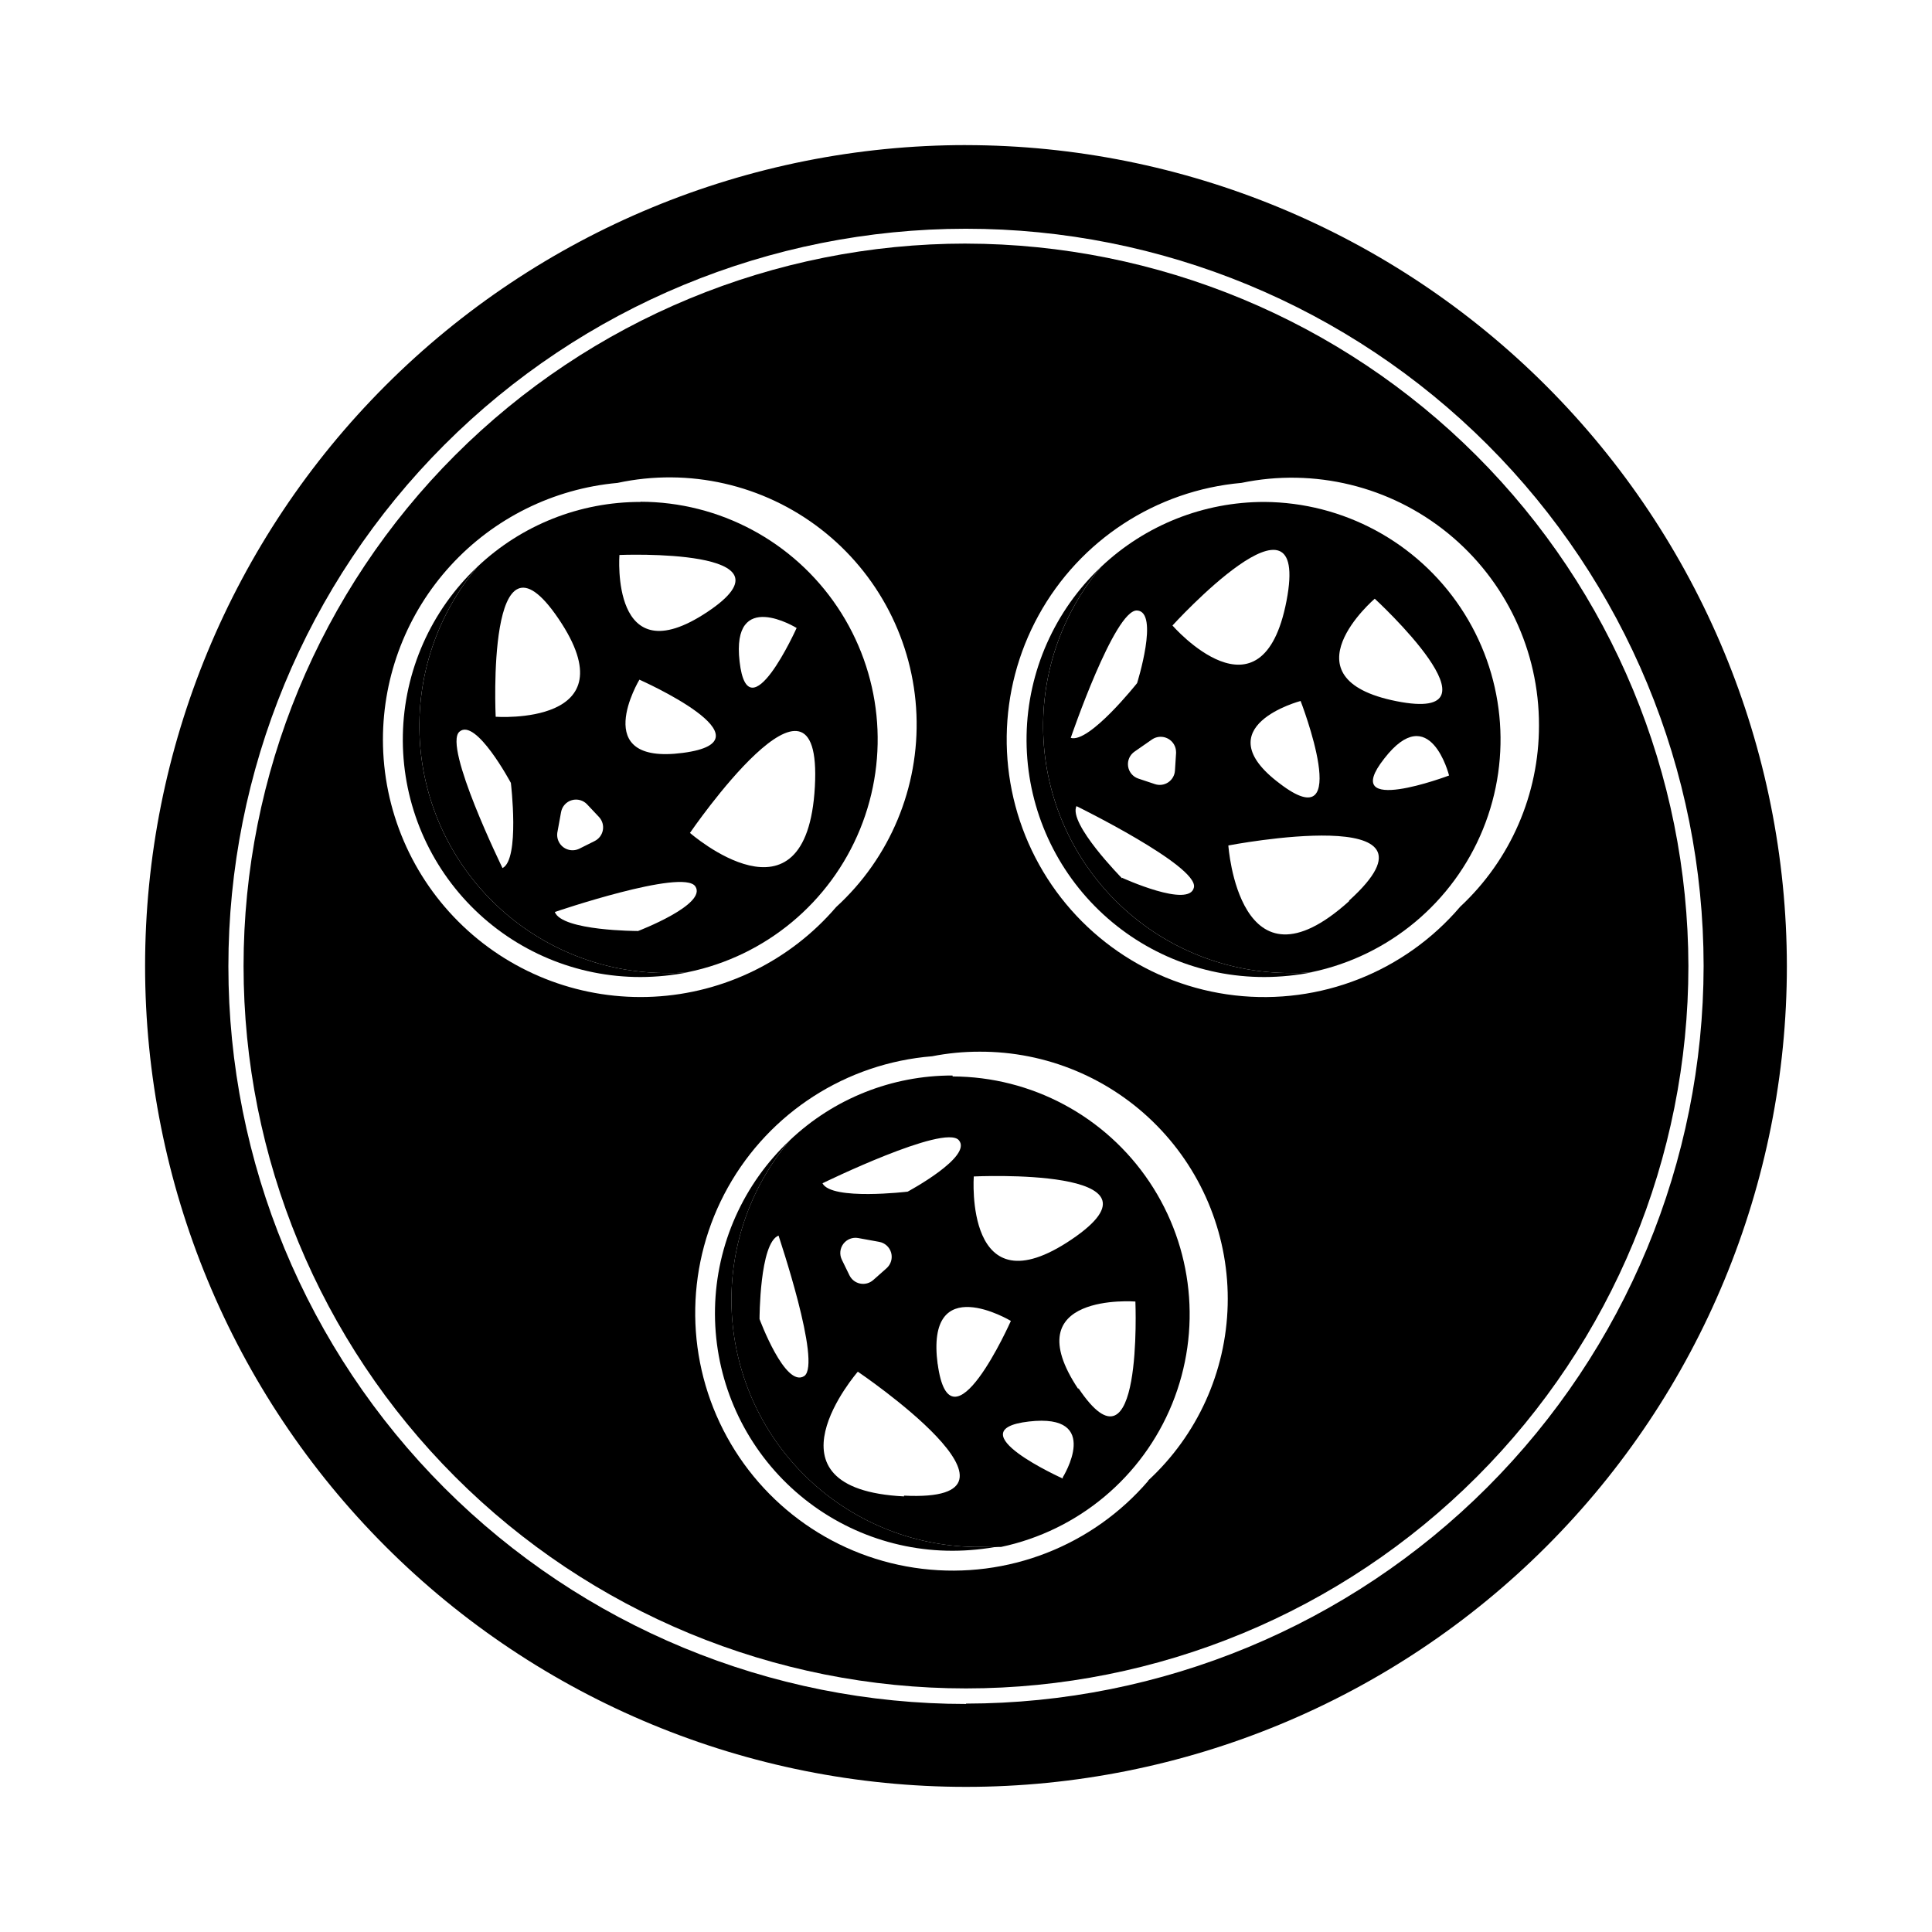
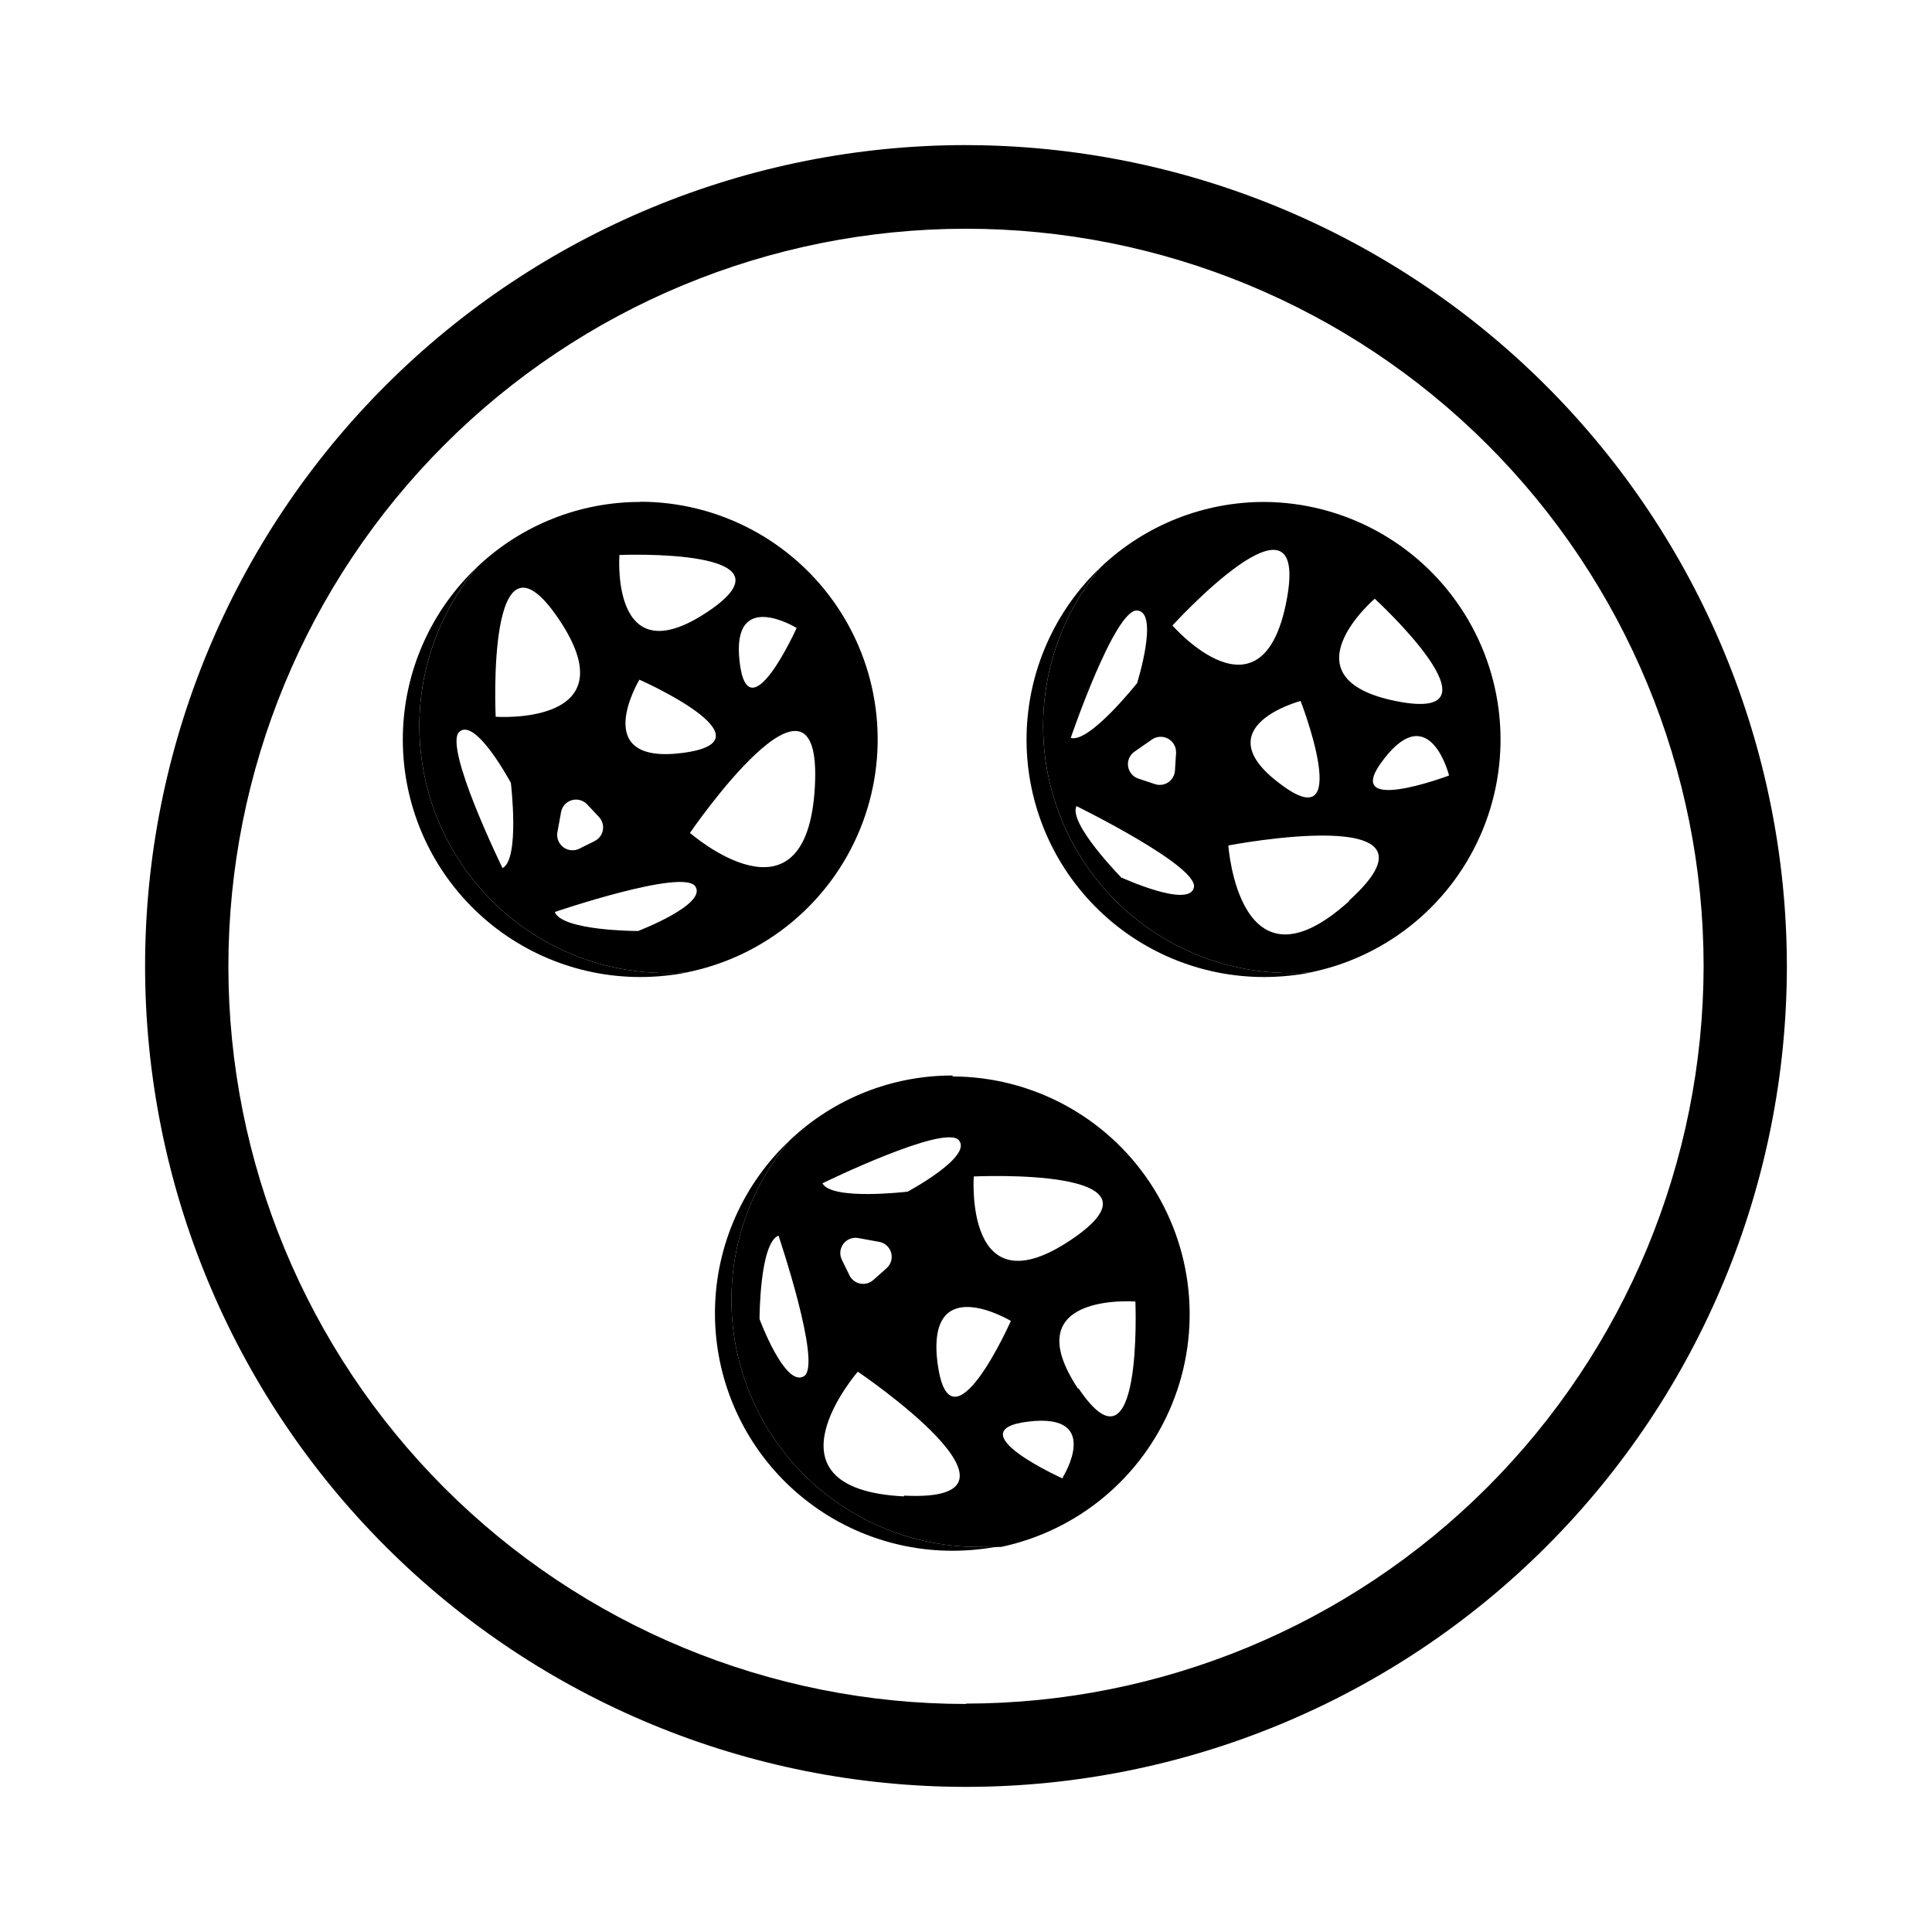
<svg xmlns="http://www.w3.org/2000/svg" fill="#000000" width="800px" height="800px" version="1.1" viewBox="144 144 512 512">
  <g>
    <path d="m400 182.45c-57.699 0-113.03 22.922-153.83 63.719s-63.719 96.129-63.719 153.83c0 57.695 22.922 113.03 63.719 153.82 40.797 40.801 96.129 63.719 153.83 63.719 57.695 0 113.03-22.918 153.82-63.719 40.801-40.797 63.719-96.129 63.719-153.82-0.066-57.676-23.008-112.97-63.789-153.75-40.785-40.785-96.078-63.727-153.75-63.793zm0 413.12c-51.84 0-101.55-20.59-138.21-57.242-36.656-36.652-57.254-86.363-57.266-138.2-0.008-51.84 20.574-101.56 57.219-138.22 36.645-36.664 86.355-57.27 138.19-57.289 51.84-0.02 101.56 20.555 138.23 57.195 36.668 36.641 57.285 86.344 57.312 138.18-0.066 51.82-20.684 101.5-57.328 138.15-36.645 36.645-86.328 57.262-138.15 57.328z" />
-     <path d="m400 208.55c-50.777 0-99.473 20.172-135.38 56.074s-56.074 84.598-56.074 135.38c0 50.773 20.172 99.469 56.074 135.37 35.902 35.906 84.598 56.074 135.38 56.074 50.773 0 99.469-20.168 135.37-56.074 35.906-35.902 56.074-84.598 56.074-135.37-0.094-50.746-20.293-99.391-56.176-135.27-35.883-35.883-84.523-56.082-135.27-56.176zm-154.52 131.39c0.02-17.043 6.406-33.461 17.91-46.035 11.5-12.574 27.289-20.395 44.258-21.93 18.895-4.066 38.621 0.418 53.898 12.258 15.277 11.84 24.547 29.82 25.324 49.129 0.781 19.312-7.008 37.984-21.281 51.012-12.18 14.215-29.656 22.805-48.348 23.762-18.691 0.961-36.957-5.797-50.523-18.691-13.566-12.891-21.246-30.789-21.238-49.504zm202.83 196.48c-14.828 17.285-37.305 26.035-59.918 23.328-22.613-2.707-42.391-16.512-52.723-36.805-10.336-20.297-9.867-44.41 1.246-64.289 11.113-19.879 31.41-32.906 54.113-34.734 4.133-0.812 8.332-1.219 12.543-1.211 17.707-0.078 34.691 7.012 47.082 19.656 12.395 12.648 19.137 29.773 18.695 47.473-0.441 17.699-8.031 34.469-21.039 46.48zm82.676-152.15c-14.758 17.301-37.164 26.117-59.758 23.516-22.59-2.606-42.402-16.289-52.836-36.496-10.434-20.207-10.121-44.285 0.836-64.211 10.957-19.93 31.117-33.094 53.77-35.109 19.328-4.023 39.438 0.883 54.738 13.359 15.301 12.473 24.16 31.184 24.109 50.926 0.023 18.207-7.535 35.605-20.859 48.016z" />
    <path d="m491.74 401.66c-4.164 0.828-8.398 1.25-12.645 1.262-16.922 0.031-33.141-6.75-45-18.816-11.859-12.066-18.363-28.398-18.039-45.316 0.324-16.914 7.449-32.988 19.762-44.59-10.785 12.816-16.25 29.281-15.27 46.004 0.98 16.727 8.332 32.438 20.543 43.906s28.355 17.82 45.105 17.754c1.914 0.051 3.731-0.051 5.543-0.203z" />
    <path d="m479.1 277.02c-16.094-0.027-31.586 6.121-43.277 17.18-10.785 12.816-16.25 29.281-15.27 46.004 0.98 16.727 8.332 32.438 20.543 43.906s28.355 17.82 45.105 17.754c1.863 0 3.68 0 5.492-0.25v-0.004c20.445-4.316 37.418-18.492 45.305-37.844 7.891-19.352 5.664-41.355-5.938-58.734-11.602-17.379-31.066-27.875-51.961-28.012zm29.223 25.645s36.125 33.199 5.742 27.156c-30.383-6.047-5.746-27.156-5.746-27.156zm-25.191 48.969c-20.152-15.113 5.543-21.867 5.543-21.867-0.004 0 14.406 37.184-5.543 21.867zm1.812-48.418c-6.5 33.805-30.23 6.551-30.23 6.551s36.73-40.355 30.23-6.551zm-29.27 40.305-0.301 4.734-0.004 0.004c-0.086 1.25-0.754 2.391-1.801 3.082s-2.356 0.855-3.539 0.445l-4.383-1.461c-1.449-0.496-2.492-1.766-2.695-3.281s0.469-3.016 1.738-3.875l4.637-3.223h-0.004c1.25-0.836 2.859-0.918 4.184-0.211 1.328 0.707 2.16 2.082 2.164 3.586zm-27.914-3.977s11.637-34.109 17.582-33.758c5.945 0.352 0 19.246 0 19.246s-12.695 16.023-17.582 14.512zm13.602 37.23s-14.309-14.508-12.09-19.145c0 0 32.242 15.82 31.137 21.512-1.109 5.691-19.047-2.519-19.047-2.519zm60.156 6.047c-29.172 26.348-31.992-14.762-31.992-14.762s61.164-11.789 31.992 14.609zm9.32-37.789c12.141-15.668 17.18 4.484 17.18 4.484s-29.473 11.137-17.18-4.484z" />
    <path d="m313.75 277.02c-16.078-0.031-31.555 6.121-43.227 17.18-10.785 12.816-16.25 29.281-15.27 46.004 0.98 16.727 8.332 32.438 20.547 43.906 12.211 11.469 28.352 17.82 45.105 17.754 1.863 0 3.68 0 5.492-0.25l-0.004-0.004c20.531-4.254 37.594-18.441 45.523-37.848 7.93-19.41 5.68-41.488-6-58.898-11.68-17.41-31.254-27.867-52.219-27.895zm41.363 33.402s-12.848 28.566-15.113 8.918c-2.269-19.648 15.113-8.918 15.113-8.918zm-46.953-19.348s49.02-2.016 23.277 15.113c-25.75 17.133-23.281-15.113-23.281-15.113zm16.828 52.445c-25.191 3.324-11.539-19.398-11.539-19.398 0 0.004 36.473 16.125 11.535 19.398zm-22.168 17.078-0.004 0.004c0.836 0.941 1.184 2.223 0.934 3.461-0.246 1.234-1.059 2.285-2.191 2.836l-4.133 2.066c-1.348 0.613-2.922 0.453-4.117-0.426-1.191-0.879-1.812-2.336-1.625-3.809l1.008-5.543v0.004c0.281-1.508 1.391-2.727 2.867-3.141 1.473-0.418 3.059 0.039 4.086 1.176zm-10.785-52.594c19.297 28.516-16.676 25.945-16.676 25.945s-2.621-54.461 16.676-25.945zm-14.863 66.047s-15.77-32.242-11.438-36.125c4.332-3.879 13.652 13.551 13.652 13.551 0.004 0.004 2.422 20.258-2.215 22.574zm35.922 16.676s-20.152 0-22.066-5.039c0 0 33.957-11.586 37.23-6.801 3.277 4.789-15.164 11.84-15.164 11.84zm13.754-25.996s35.266-51.539 33.102-12.242c-2.168 39.297-33.102 12.242-33.102 12.242z" />
    <path d="m326.39 401.66c-4.164 0.828-8.398 1.25-12.645 1.262-16.914 0.02-33.121-6.773-44.973-18.84-11.848-12.066-18.34-28.398-18.012-45.309 0.328-16.91 7.449-32.977 19.758-44.574-10.785 12.816-16.25 29.281-15.27 46.004 0.98 16.727 8.332 32.438 20.547 43.906 12.211 11.469 28.352 17.82 45.105 17.754 1.863 0.051 3.523-0.051 5.488-0.203z" />
    <path d="m396.42 429.02c-16.023-0.027-31.445 6.106-43.074 17.129-10.852 12.812-16.363 29.305-15.406 46.066 0.961 16.762 8.324 32.516 20.566 44.008 12.242 11.492 28.43 17.84 45.219 17.738h5.543c20.484-4.324 37.48-18.539 45.367-37.934 7.883-19.395 5.617-41.438-6.039-58.828s-31.191-27.855-52.125-27.93zm5.644 26.754s54.461-2.621 25.945 16.676c-28.516 19.293-25.949-16.68-25.949-16.68zm-44.941 52.898c-5.039 3.273-11.84-15.113-11.84-15.113s0-20.152 5.039-22.117c-0.051-0.004 11.535 34.004 6.801 37.23zm40.961-62.523c3.828 4.332-13.551 13.652-13.551 13.652s-20.152 2.418-22.57-2.215c-0.004-0.004 32.289-15.77 36.121-11.438zm-19.145 33.957-3.527 3.125v-0.004c-0.945 0.836-2.227 1.184-3.465 0.934-1.234-0.246-2.285-1.059-2.836-2.191l-2.016-4.133h0.004c-0.672-1.363-0.516-2.988 0.398-4.203 0.914-1.215 2.438-1.809 3.934-1.539l5.543 1.008h-0.004c1.531 0.266 2.773 1.387 3.191 2.883 0.418 1.492-0.059 3.098-1.227 4.121zm4.637 60.457c-39.297-1.965-12.242-33.051-12.242-33.051-0.004 0 51.535 34.812 12.238 32.848zm8.918-34.965c-3.324-25.191 19.398-11.539 19.398-11.539-0.008 0-16.078 36.277-19.402 11.336zm33.152 30.23s-28.617-12.848-8.969-15.113c19.645-2.269 8.961 14.809 8.961 14.809zm4.133-23.68c-17.18-25.746 15.113-23.227 15.113-23.227-0.008 0 2.059 48.668-15.121 22.922z" />
    <path d="m409.12 553.71c-4.18 0.828-8.434 1.25-12.695 1.258-16.926 0.008-33.141-6.801-44.984-18.895-11.84-12.09-18.312-28.441-17.957-45.363 0.359-16.922 7.519-32.984 19.867-44.562-10.852 12.812-16.363 29.305-15.406 46.066 0.961 16.762 8.324 32.516 20.566 44.008 12.242 11.492 28.43 17.84 45.219 17.738 1.715 0 3.578-0.098 5.391-0.25z" />
  </g>
</svg>